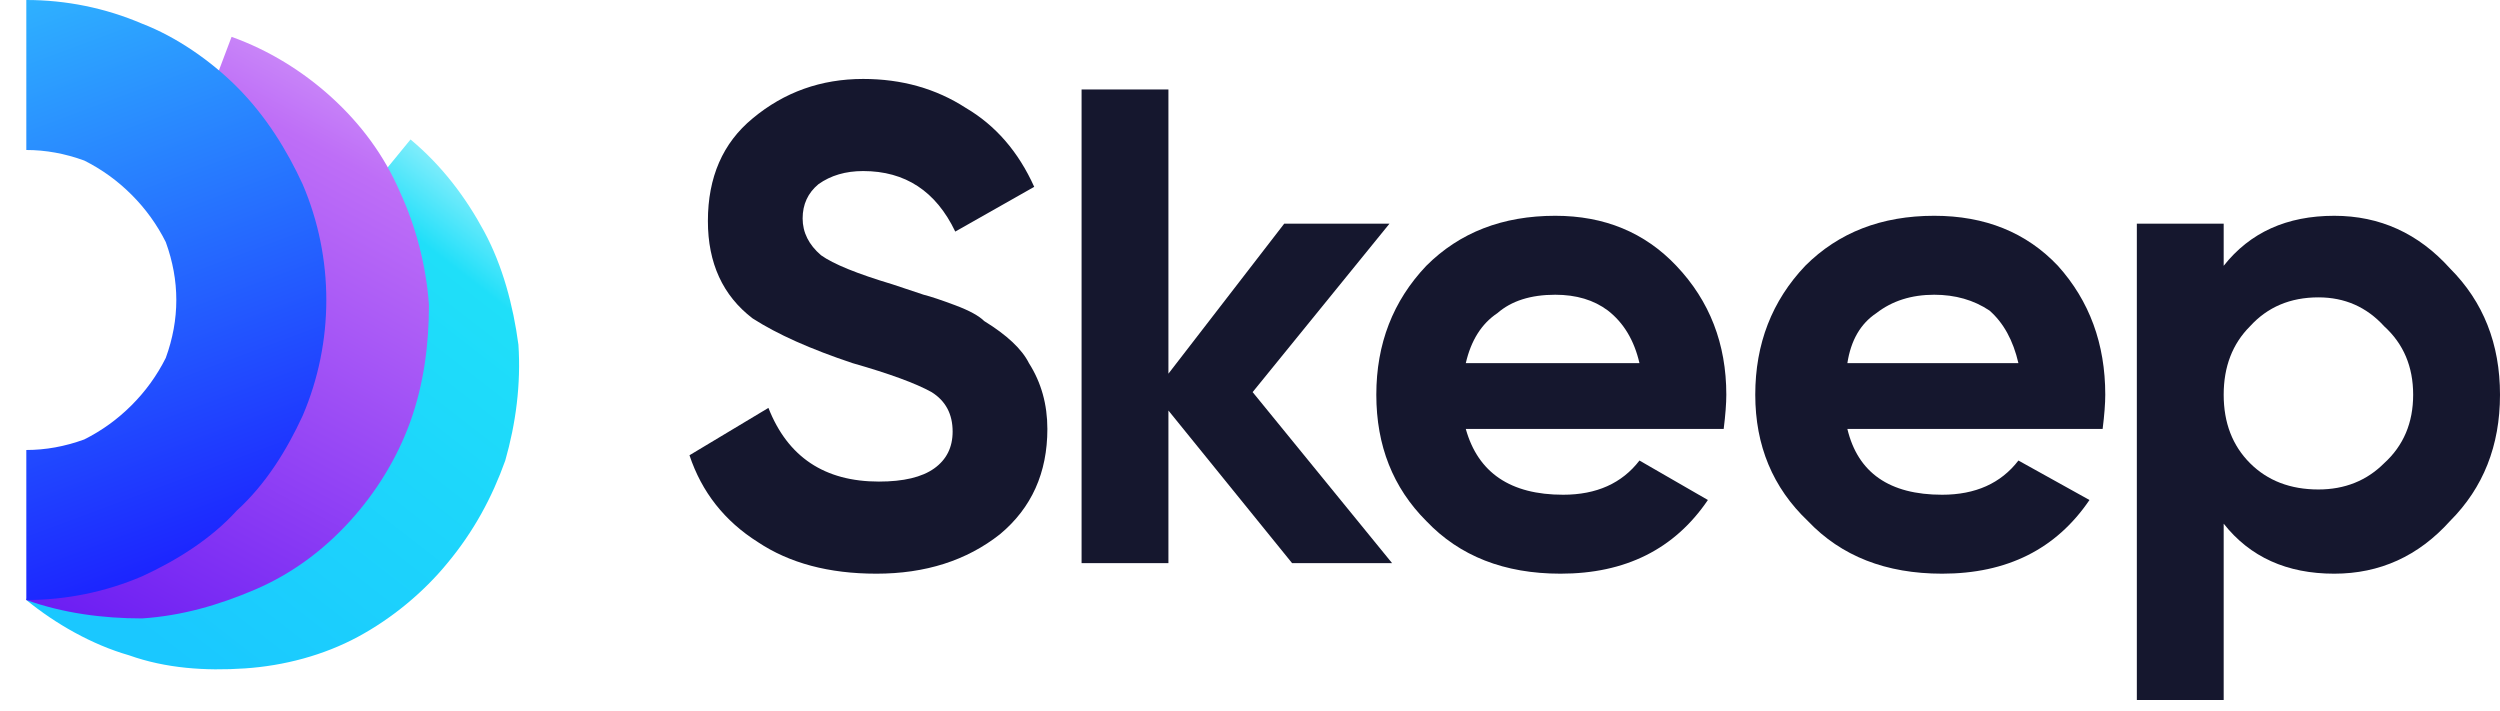
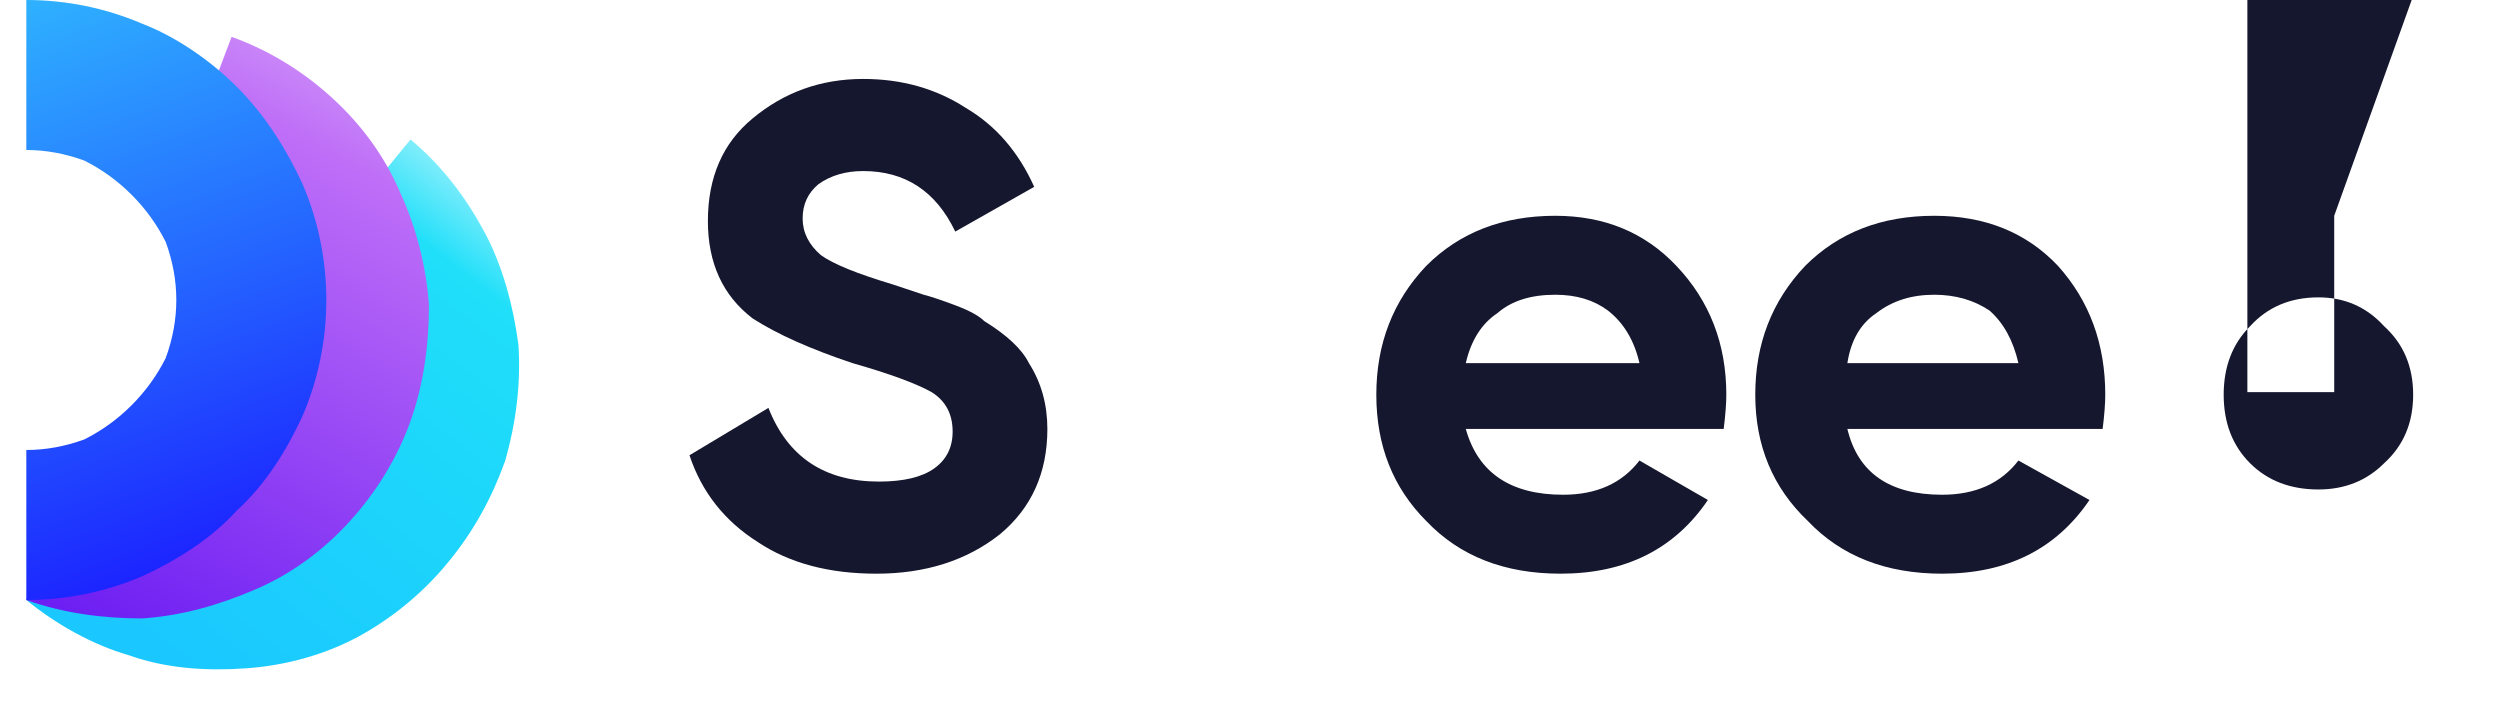
<svg xmlns="http://www.w3.org/2000/svg" version="1.2" viewBox="0 0 95 27" width="95" height="27">
  <title>image</title>
  <defs>
    <linearGradient id="g1" x1="21" y1="-0.8" x2="-1.4" y2="28.1" gradientUnits="userSpaceOnUse">
      <stop offset=".2" stop-color="#9cf1fc" />
      <stop offset=".3" stop-color="#1fdff9" />
      <stop offset=".8" stop-color="#1ac8ff" />
    </linearGradient>
    <linearGradient id="g2" x1="17.7" y1="-2.5" x2="-5.6" y2="40.7" gradientUnits="userSpaceOnUse">
      <stop offset=".1" stop-color="#d49efa" />
      <stop offset=".2" stop-color="#be6ef7" />
      <stop offset=".7" stop-color="#5b0df2" />
    </linearGradient>
    <linearGradient id="g3" x1="-5.3" y1="-13.3" x2="9.9" y2="27.5" gradientUnits="userSpaceOnUse">
      <stop offset=".1" stop-color="#37f3ff" />
      <stop offset=".9" stop-color="#1a15ff" />
    </linearGradient>
  </defs>
  <style>
		.s0 { fill: url(#g1) } 
		.s1 { fill: url(#g2) } 
		.s2 { fill: url(#g3) } 
		.s3 { fill: #15172e } 
	</style>
  <path id="Layer" class="s0" d="m15.6 5.3c1.2 1 2.1 2.2 2.8 3.5 0.7 1.3 1.1 2.8 1.3 4.3 0.1 1.5-0.1 3-0.5 4.4-0.5 1.4-1.2 2.7-2.2 3.9-0.9 1.1-2.1 2.1-3.4 2.8-1.3 0.7-2.8 1.1-4.3 1.2-1.5 0.1-3 0-4.4-0.5-1.4-0.4-2.8-1.2-3.9-2.1l3.7-4.4q0.8 0.7 1.9 1.1 1.1 0.3 2.2 0.2 1.1-0.1 2.1-0.6 1.1-0.5 1.8-1.4 0.7-0.8 1.1-1.9 0.3-1.1 0.2-2.2-0.1-1.2-0.6-2.2-0.6-1-1.4-1.7z" />
  <path id="Layer" class="s1" d="m8.8 1.4c1.4 0.5 2.7 1.3 3.8 2.3 1.1 1 2 2.2 2.6 3.6 0.6 1.3 1 2.8 1.1 4.3 0 1.5-0.2 3-0.7 4.4-0.5 1.4-1.3 2.7-2.3 3.8-1 1.1-2.2 2-3.6 2.6-1.4 0.6-2.8 1-4.3 1.1-1.5 0-3-0.2-4.4-0.7l1.9-5.4q1.1 0.4 2.2 0.4 1.2-0.1 2.2-0.6 1-0.4 1.8-1.3 0.7-0.8 1.1-1.9 0.4-1 0.4-2.2-0.1-1.1-0.6-2.1-0.4-1.1-1.3-1.8-0.8-0.8-1.9-1.2z" />
  <path id="Layer" class="s2" d="m1 0c1.5 0 3 0.3 4.4 0.9 1.3 0.5 2.6 1.4 3.6 2.4 1.1 1.1 1.9 2.4 2.5 3.7 0.6 1.4 0.9 2.9 0.9 4.4 0 1.5-0.3 3-0.9 4.4-0.6 1.3-1.4 2.6-2.5 3.6-1 1.1-2.3 1.9-3.6 2.5-1.4 0.6-2.9 0.9-4.4 0.9v-5.7q1.1 0 2.2-0.4 1-0.5 1.8-1.3 0.8-0.8 1.3-1.8 0.4-1.1 0.4-2.2 0-1.1-0.4-2.2-0.5-1-1.3-1.8-0.8-0.8-1.8-1.3-1.1-0.4-2.2-0.4z" />
  <path id="Layer" class="s3" d="m33.3 21.8q-2.7 0-4.5-1.2-1.9-1.2-2.6-3.3l3-1.8q1.1 2.8 4.2 2.8 1.4 0 2.1-0.5 0.7-0.5 0.7-1.4 0-1-0.8-1.5-0.9-0.5-3-1.1-2.4-0.8-3.8-1.7-1.7-1.3-1.7-3.7 0-2.5 1.7-3.9 1.8-1.5 4.2-1.5 2.2 0 3.9 1.1 1.7 1 2.6 3l-3 1.7q-1.1-2.3-3.5-2.3-1 0-1.7 0.5-0.6 0.5-0.6 1.3 0 0.8 0.7 1.4 0.7 0.5 2.7 1.1l1.2 0.4q0.4 0.1 1.2 0.4 0.8 0.3 1.1 0.6 1.3 0.8 1.7 1.6 0.7 1.1 0.7 2.5 0 2.5-1.8 4-1.9 1.5-4.7 1.5z" />
-   <path id="Layer" class="s3" d="m47.6 14.9l5.3 6.5h-3.8l-4.7-5.8v5.8h-3.3v-18h3.3v10.8l4.4-5.7h4z" />
  <path id="Layer" fill-rule="evenodd" class="s3" d="m65.5 16.3h-9.8q0.7 2.5 3.7 2.5 1.9 0 2.9-1.3l2.6 1.5q-1.9 2.8-5.6 2.8-3.2 0-5.1-2-1.9-1.9-1.9-4.8 0-2.9 1.9-4.9 1.9-1.9 4.9-1.9 2.8 0 4.6 1.9 1.9 2 1.9 4.9 0 0.5-0.1 1.3zm-9.8-2.5h6.6q-0.3-1.3-1.2-2-0.8-0.6-2-0.6-1.4 0-2.2 0.7-0.9 0.6-1.2 1.9z" />
  <path id="Layer" fill-rule="evenodd" class="s3" d="m79.9 16.3h-9.7q0.6 2.5 3.6 2.5 1.9 0 2.9-1.3l2.7 1.5q-1.9 2.8-5.6 2.8-3.2 0-5.1-2-2-1.9-2-4.8 0-2.9 1.9-4.9 1.9-1.9 4.9-1.9 2.9 0 4.7 1.9 1.8 2 1.8 4.9 0 0.5-0.1 1.3zm-9.7-2.5h6.5q-0.3-1.3-1.1-2-0.9-0.6-2.1-0.6-1.3 0-2.2 0.7-0.9 0.6-1.1 1.9z" />
-   <path id="Layer" fill-rule="evenodd" class="s3" d="m88.7 8.2q2.6 0 4.4 2 1.9 1.9 1.9 4.8 0 2.9-1.9 4.8-1.8 2-4.4 2-2.7 0-4.2-1.9v6.7h-3.3v-18.1h3.3v1.6q1.5-1.9 4.2-1.9zm-3.2 9.4q1 1 2.6 1 1.5 0 2.5-1 1.1-1 1.1-2.6 0-1.6-1.1-2.6-1-1.1-2.5-1.1-1.6 0-2.6 1.1-1 1-1 2.6 0 1.6 1 2.6z" />
+   <path id="Layer" fill-rule="evenodd" class="s3" d="m88.7 8.2v6.7h-3.3v-18.1h3.3v1.6q1.5-1.9 4.2-1.9zm-3.2 9.4q1 1 2.6 1 1.5 0 2.5-1 1.1-1 1.1-2.6 0-1.6-1.1-2.6-1-1.1-2.5-1.1-1.6 0-2.6 1.1-1 1-1 2.6 0 1.6 1 2.6z" />
</svg>